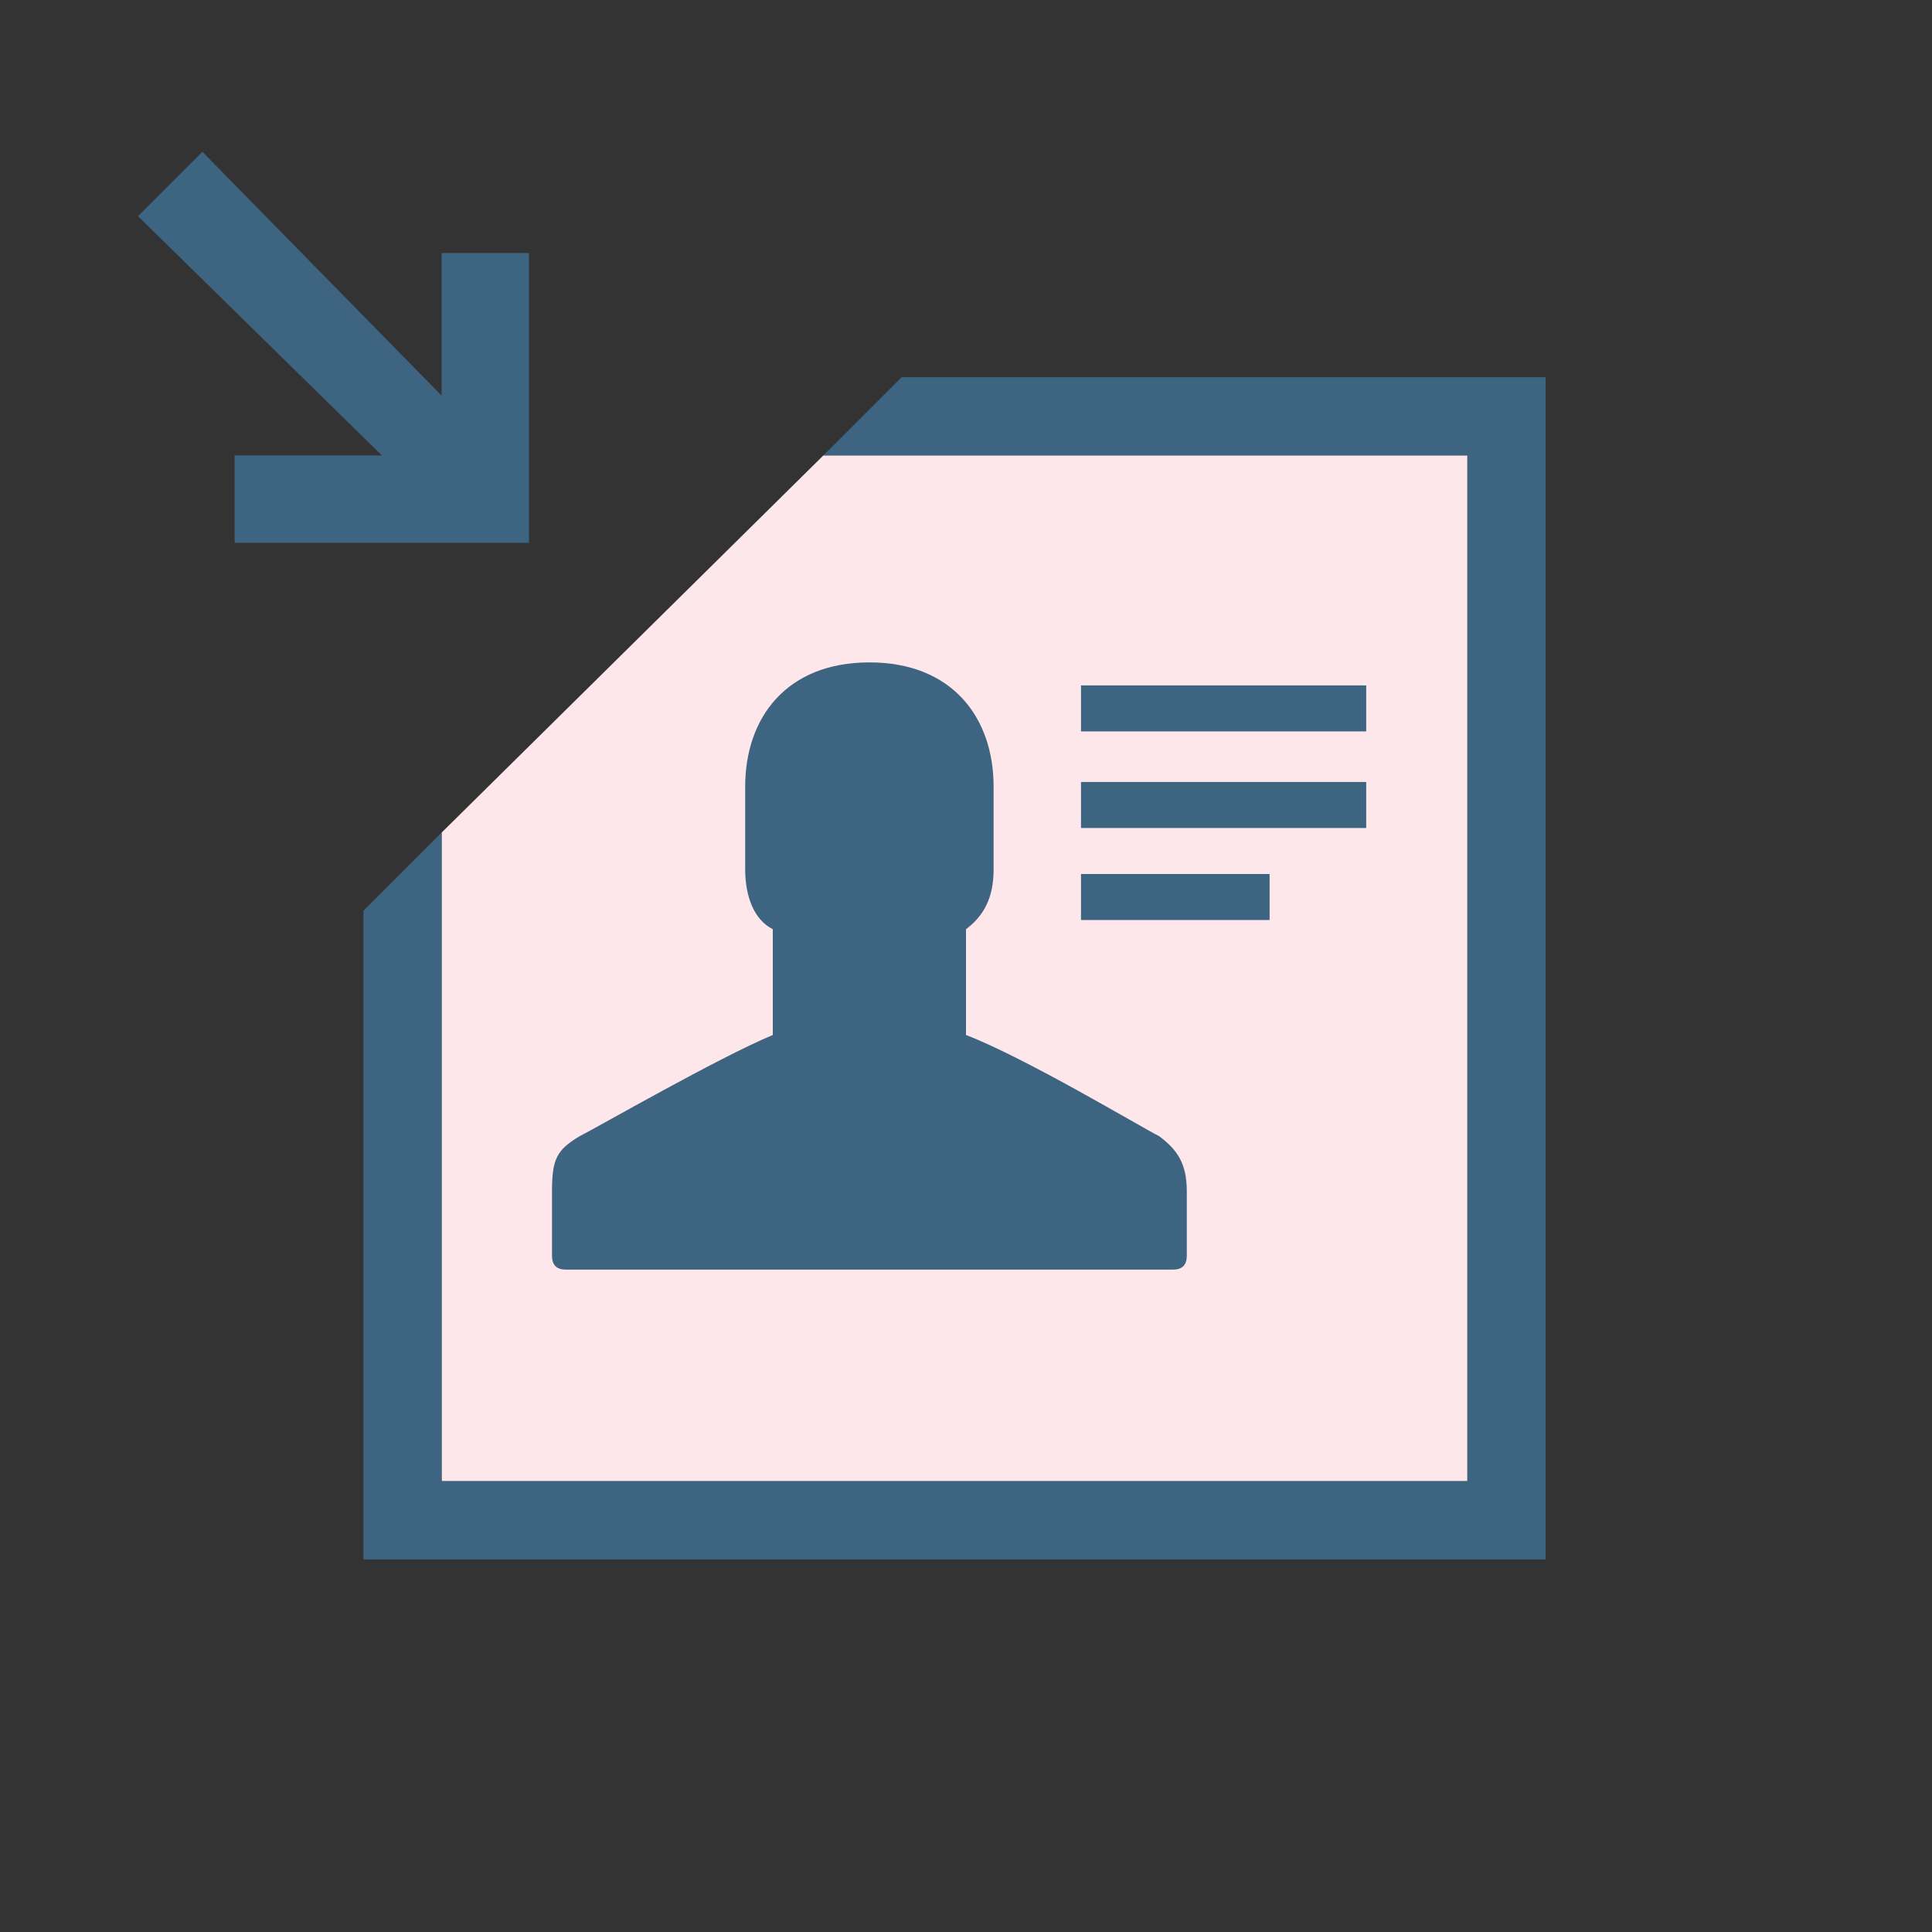
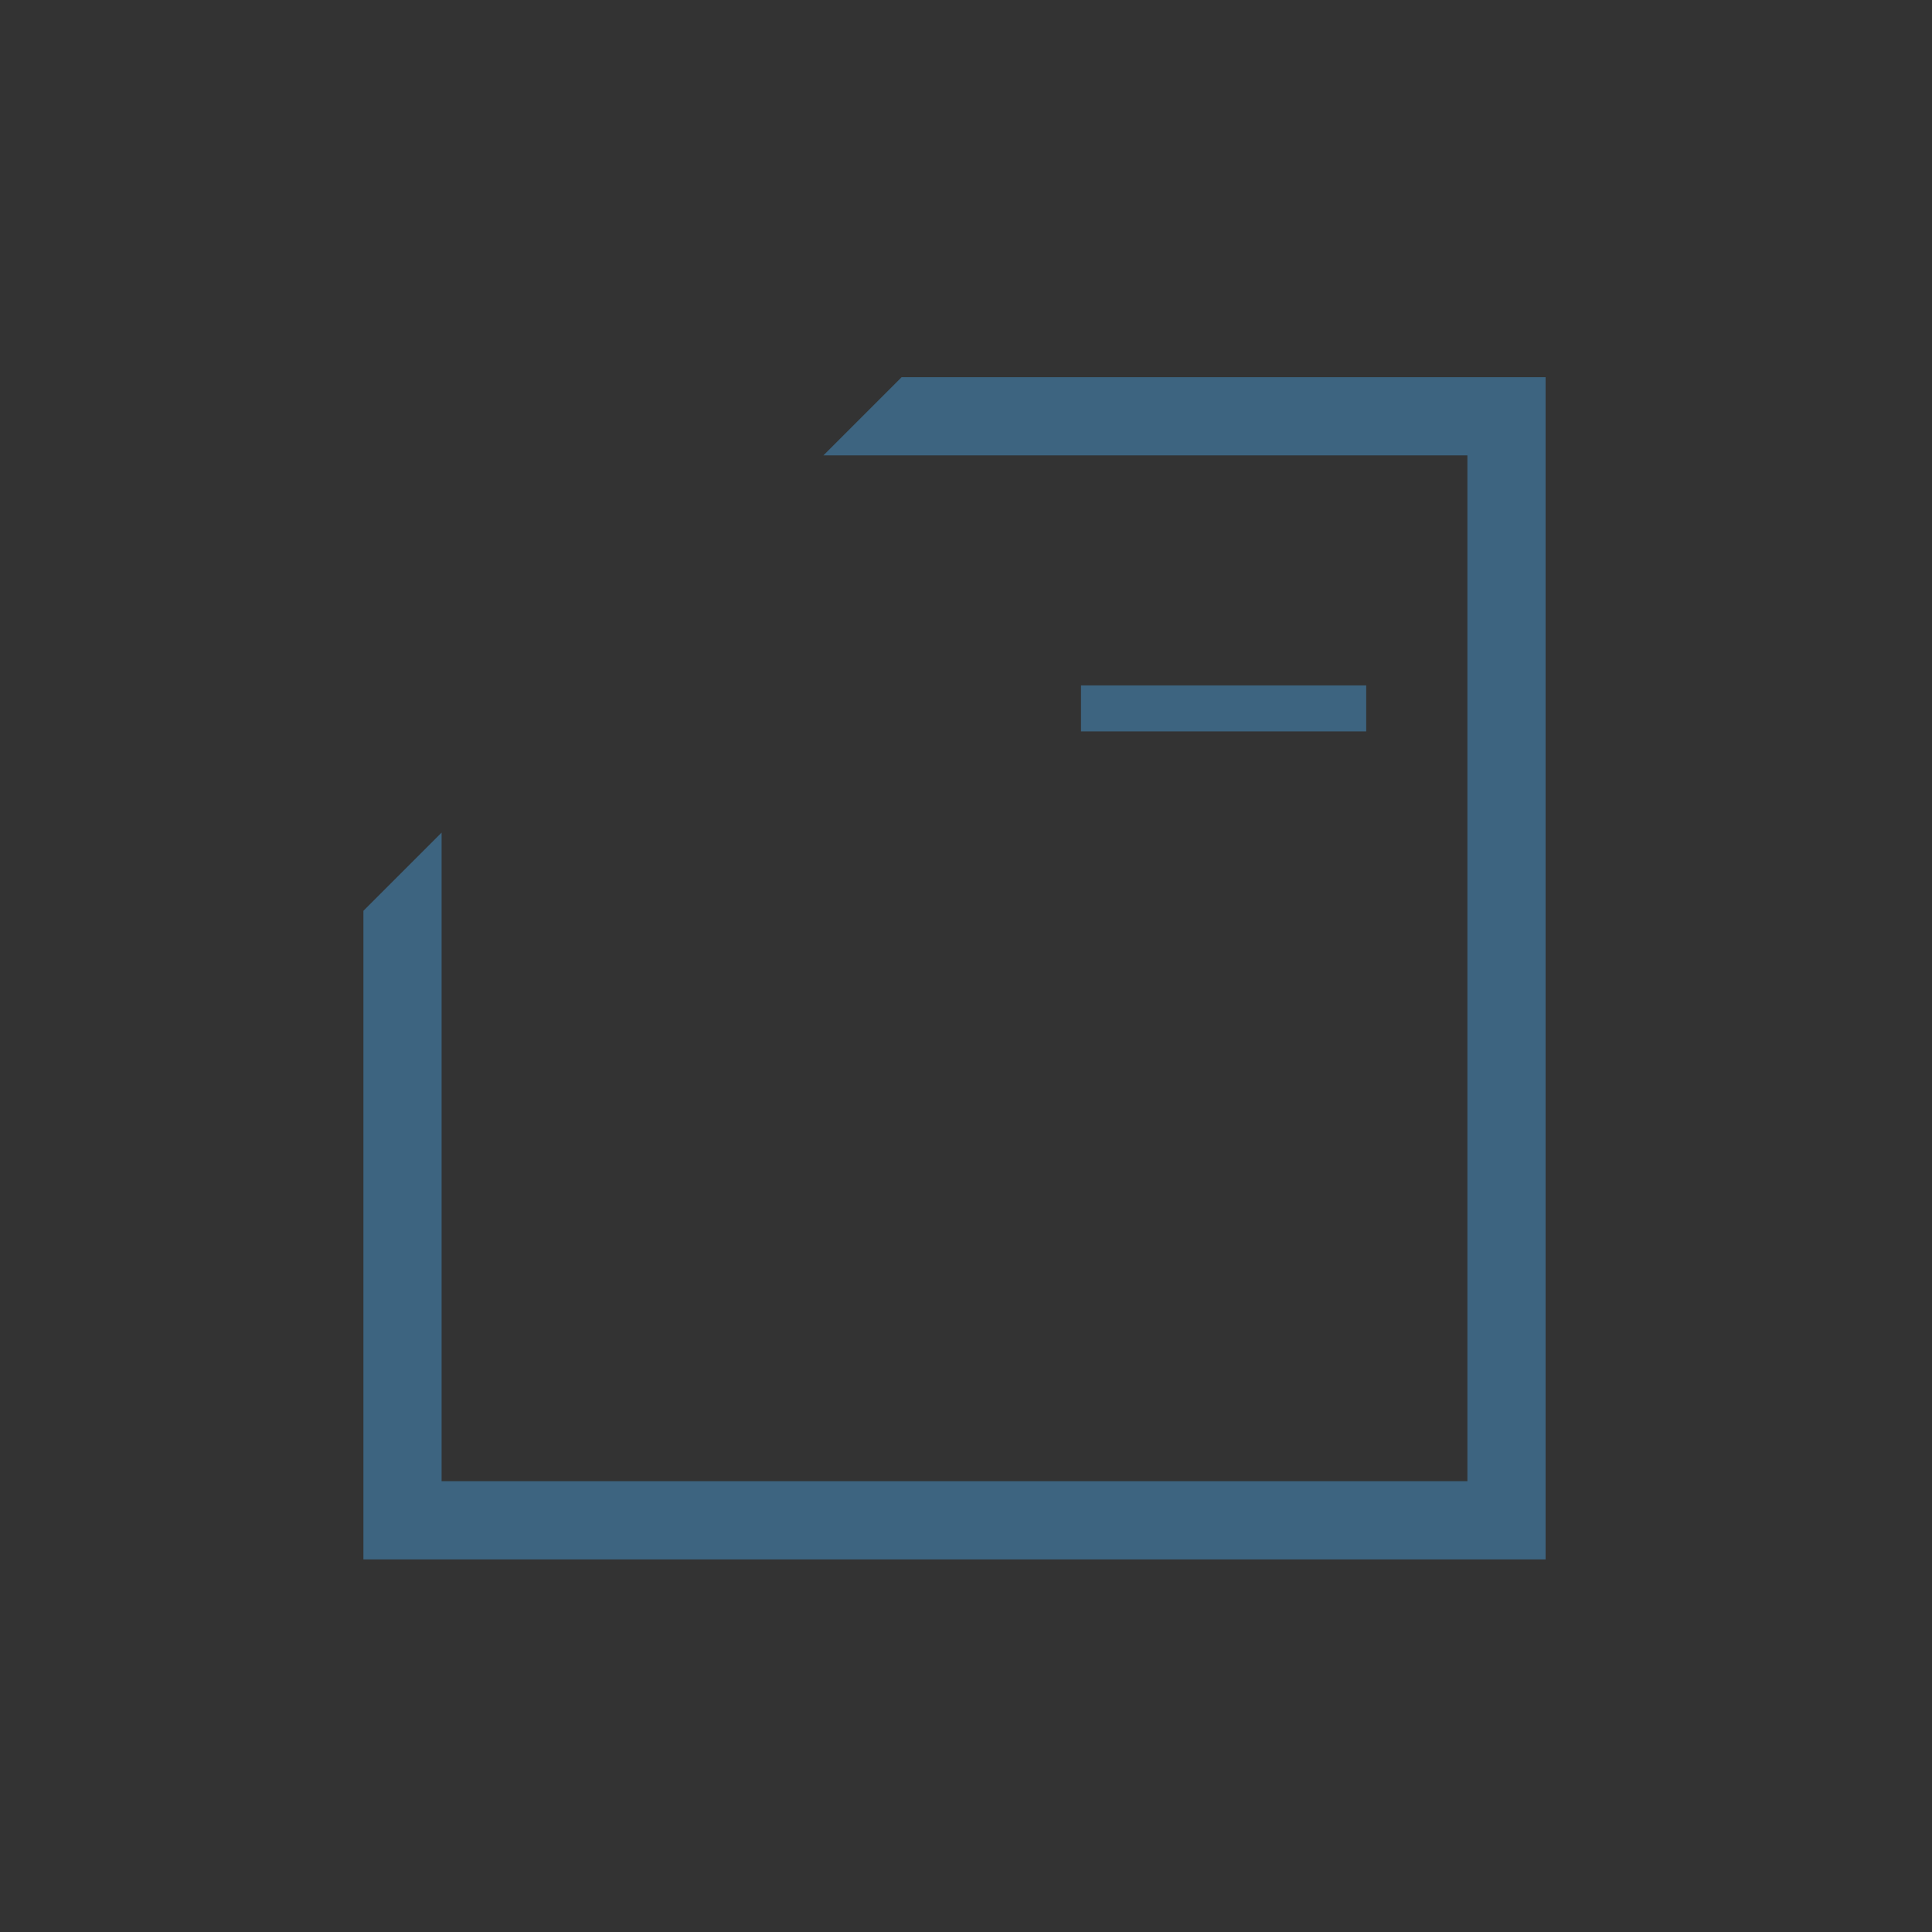
<svg xmlns="http://www.w3.org/2000/svg" version="1.1" x="0px" y="0px" width="42px" height="42px" viewBox="0 0 42 42" enable-background="new 0 0 42 42">
  <rect x="0" y="0" width="42" height="42" fill="#333333" stroke="none" />
  <g>
    <g>
-       <polygon fill="#3D6480" points="5.1,11.8 11.5,11.8 11.5,5.5 9.6,5.5 9.6,8.6 4.4,3.3 3,4.7 8.3,9.9 5.1,9.9   " />
-       <polygon fill="#FDE7EA" points="31.9,32.2 31.9,9.9 17.9,9.9 9.6,18.1 9.6,32.2   " />
      <polygon fill="#3D6480" points="19.6,8.2 17.9,9.9 31.9,9.9 31.9,32.2 9.6,32.2 9.6,18.1 7.9,19.8 7.9,33.9 33.6,33.9 33.6,8.2    " />
    </g>
    <g>
      <g>
-         <rect x="23.5" y="19" fill="#3D6480" width="4.1" height="1" />
-         <rect x="23.5" y="17" fill="#3D6480" width="6.2" height="1" />
        <rect x="23.5" y="14.9" fill="#3D6480" width="6.2" height="1" />
      </g>
      <g>
-         <path fill="#3D6480" d="M25.2,24.7c-0.4-0.2-2.9-1.7-4.2-2.2v-2.3c0.4-0.3,0.6-0.7,0.6-1.3v-1.8     c0-1.5-0.9-2.7-2.7-2.7s-2.7,1.2-2.7,2.7c0,0,0,0.3,0,1.8c0,0.6,0.2,1.1,0.6,1.3v2.3c-1.2,0.5-3.8,2-4.2,2.2     c-0.5,0.3-0.6,0.5-0.6,1.2c0,0.3,0,1.4,0,1.4c0,0.2,0.1,0.3,0.3,0.3h13.2c0.2,0,0.3-0.1,0.3-0.3c0,0,0-1.2,0-1.4     C25.8,25.3,25.6,25,25.2,24.7z" />
-       </g>
+         </g>
    </g>
  </g>
</svg>